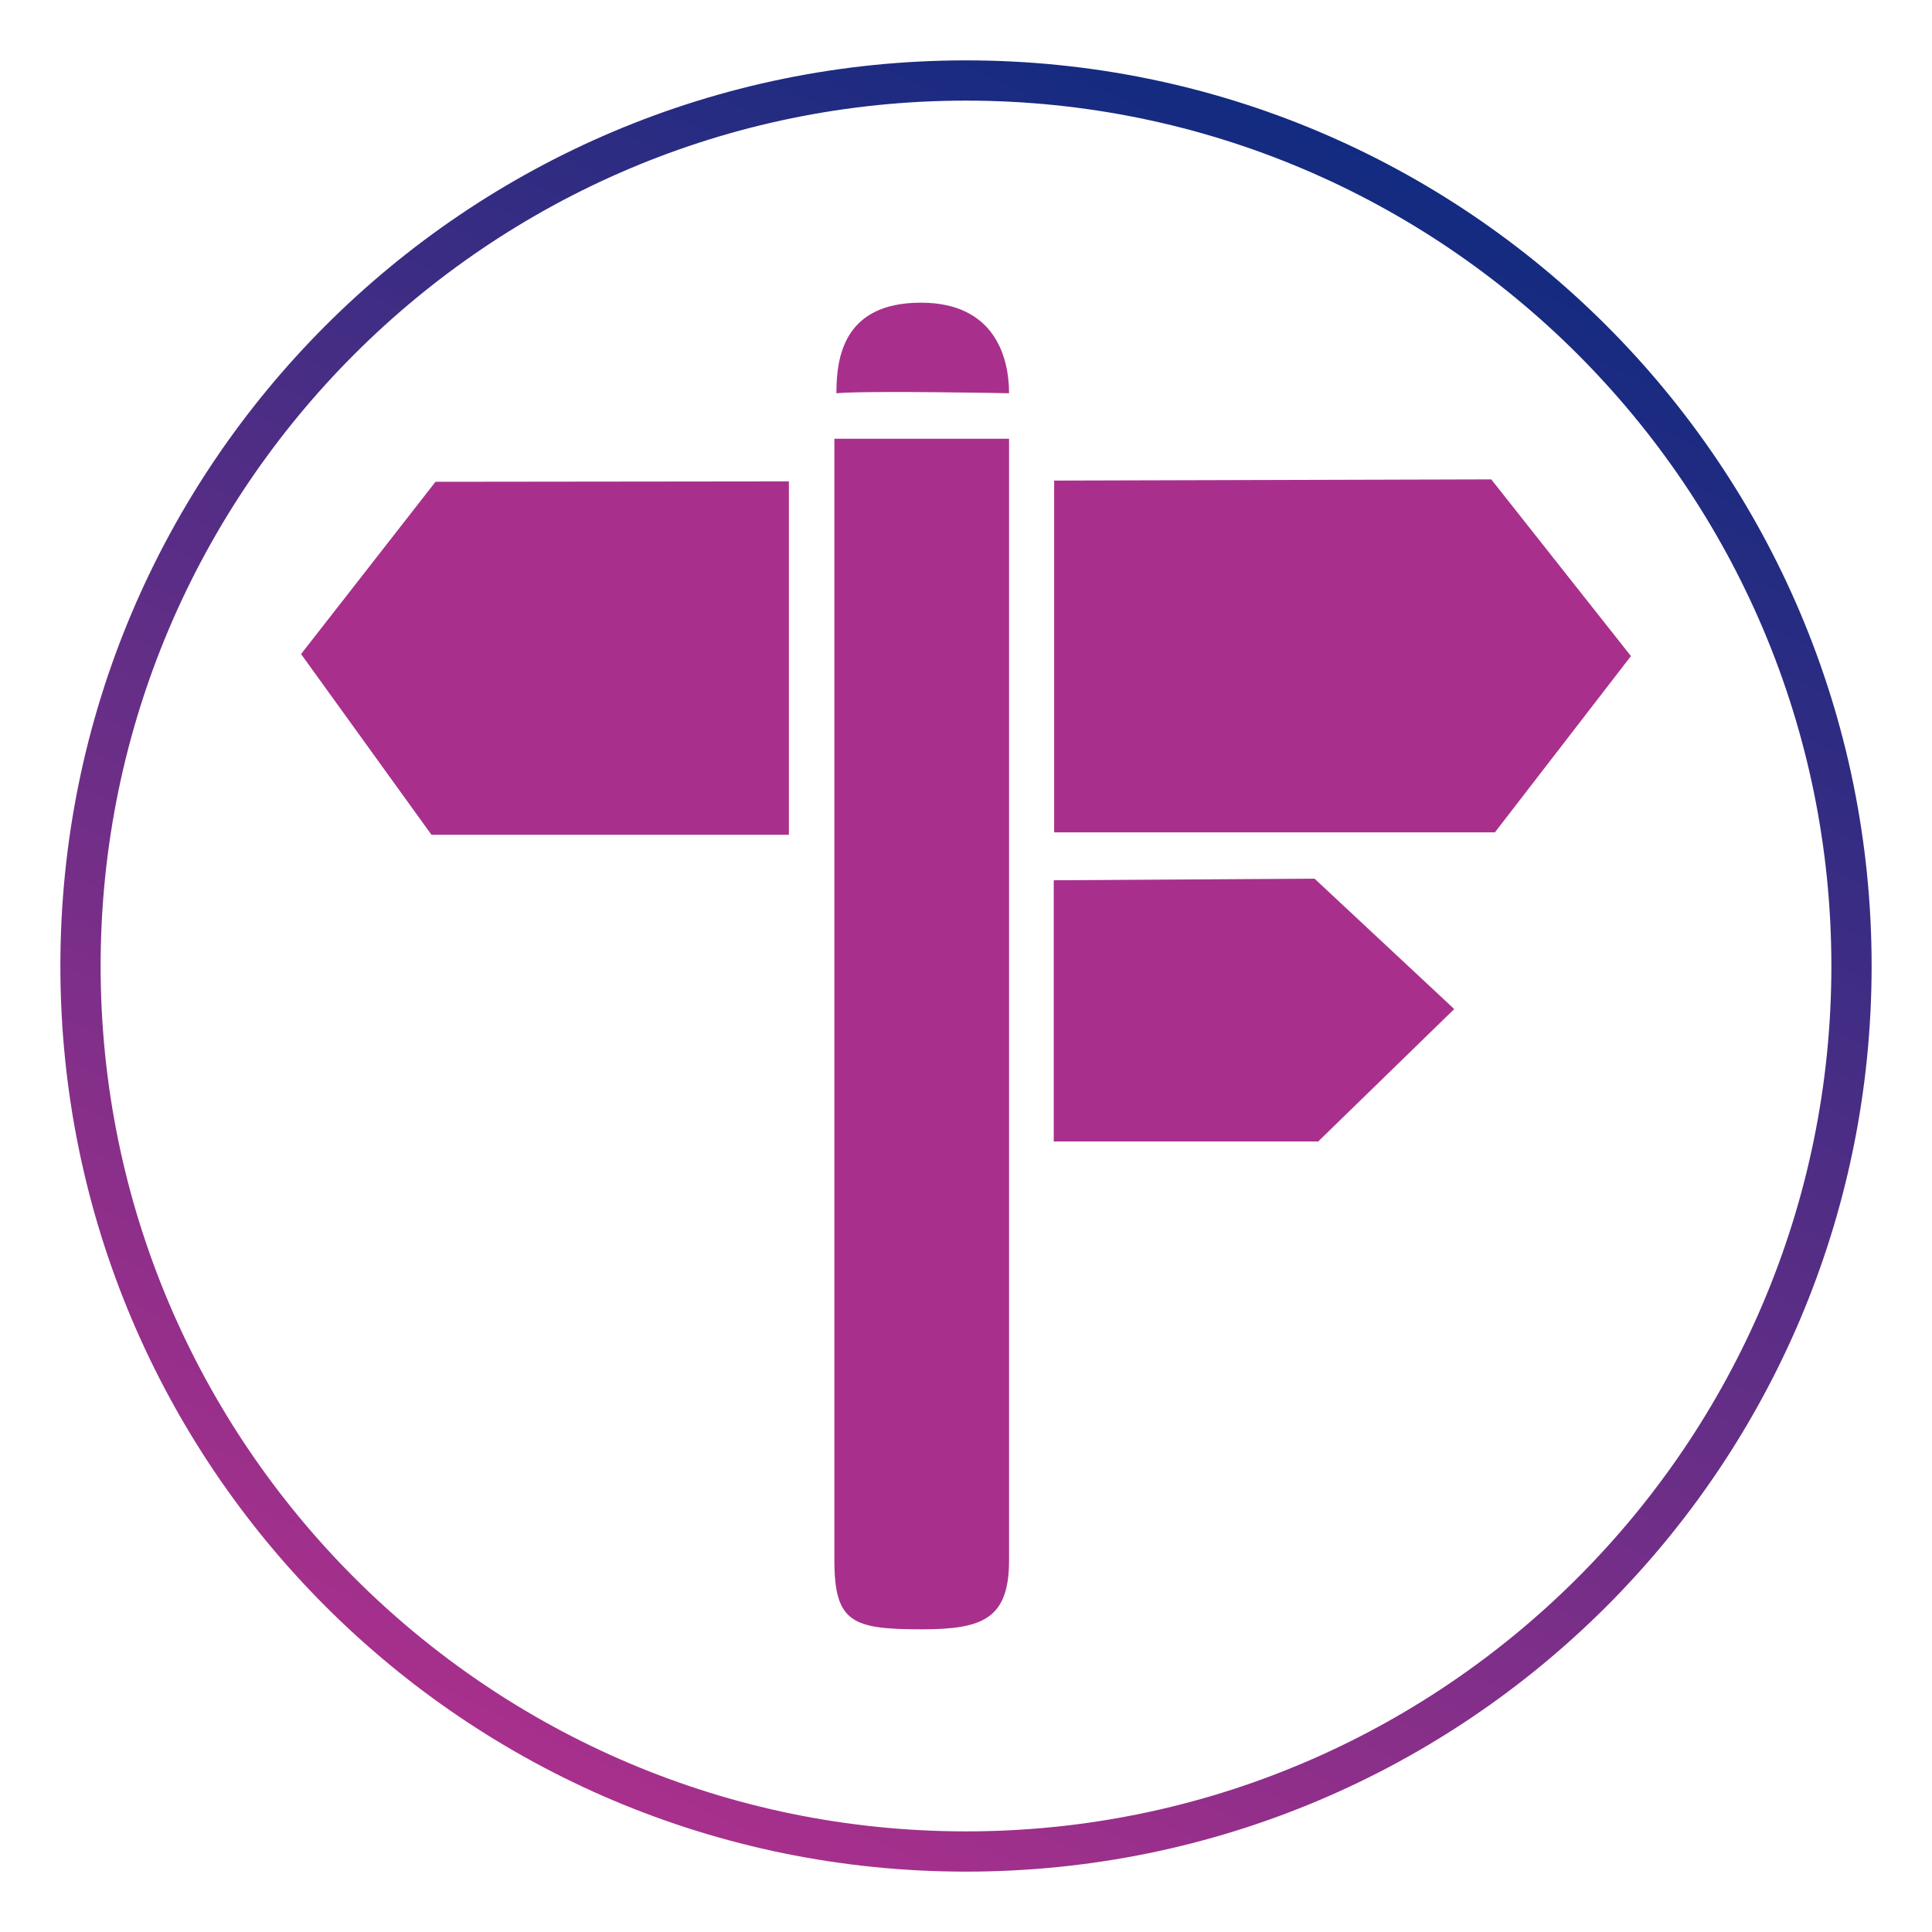
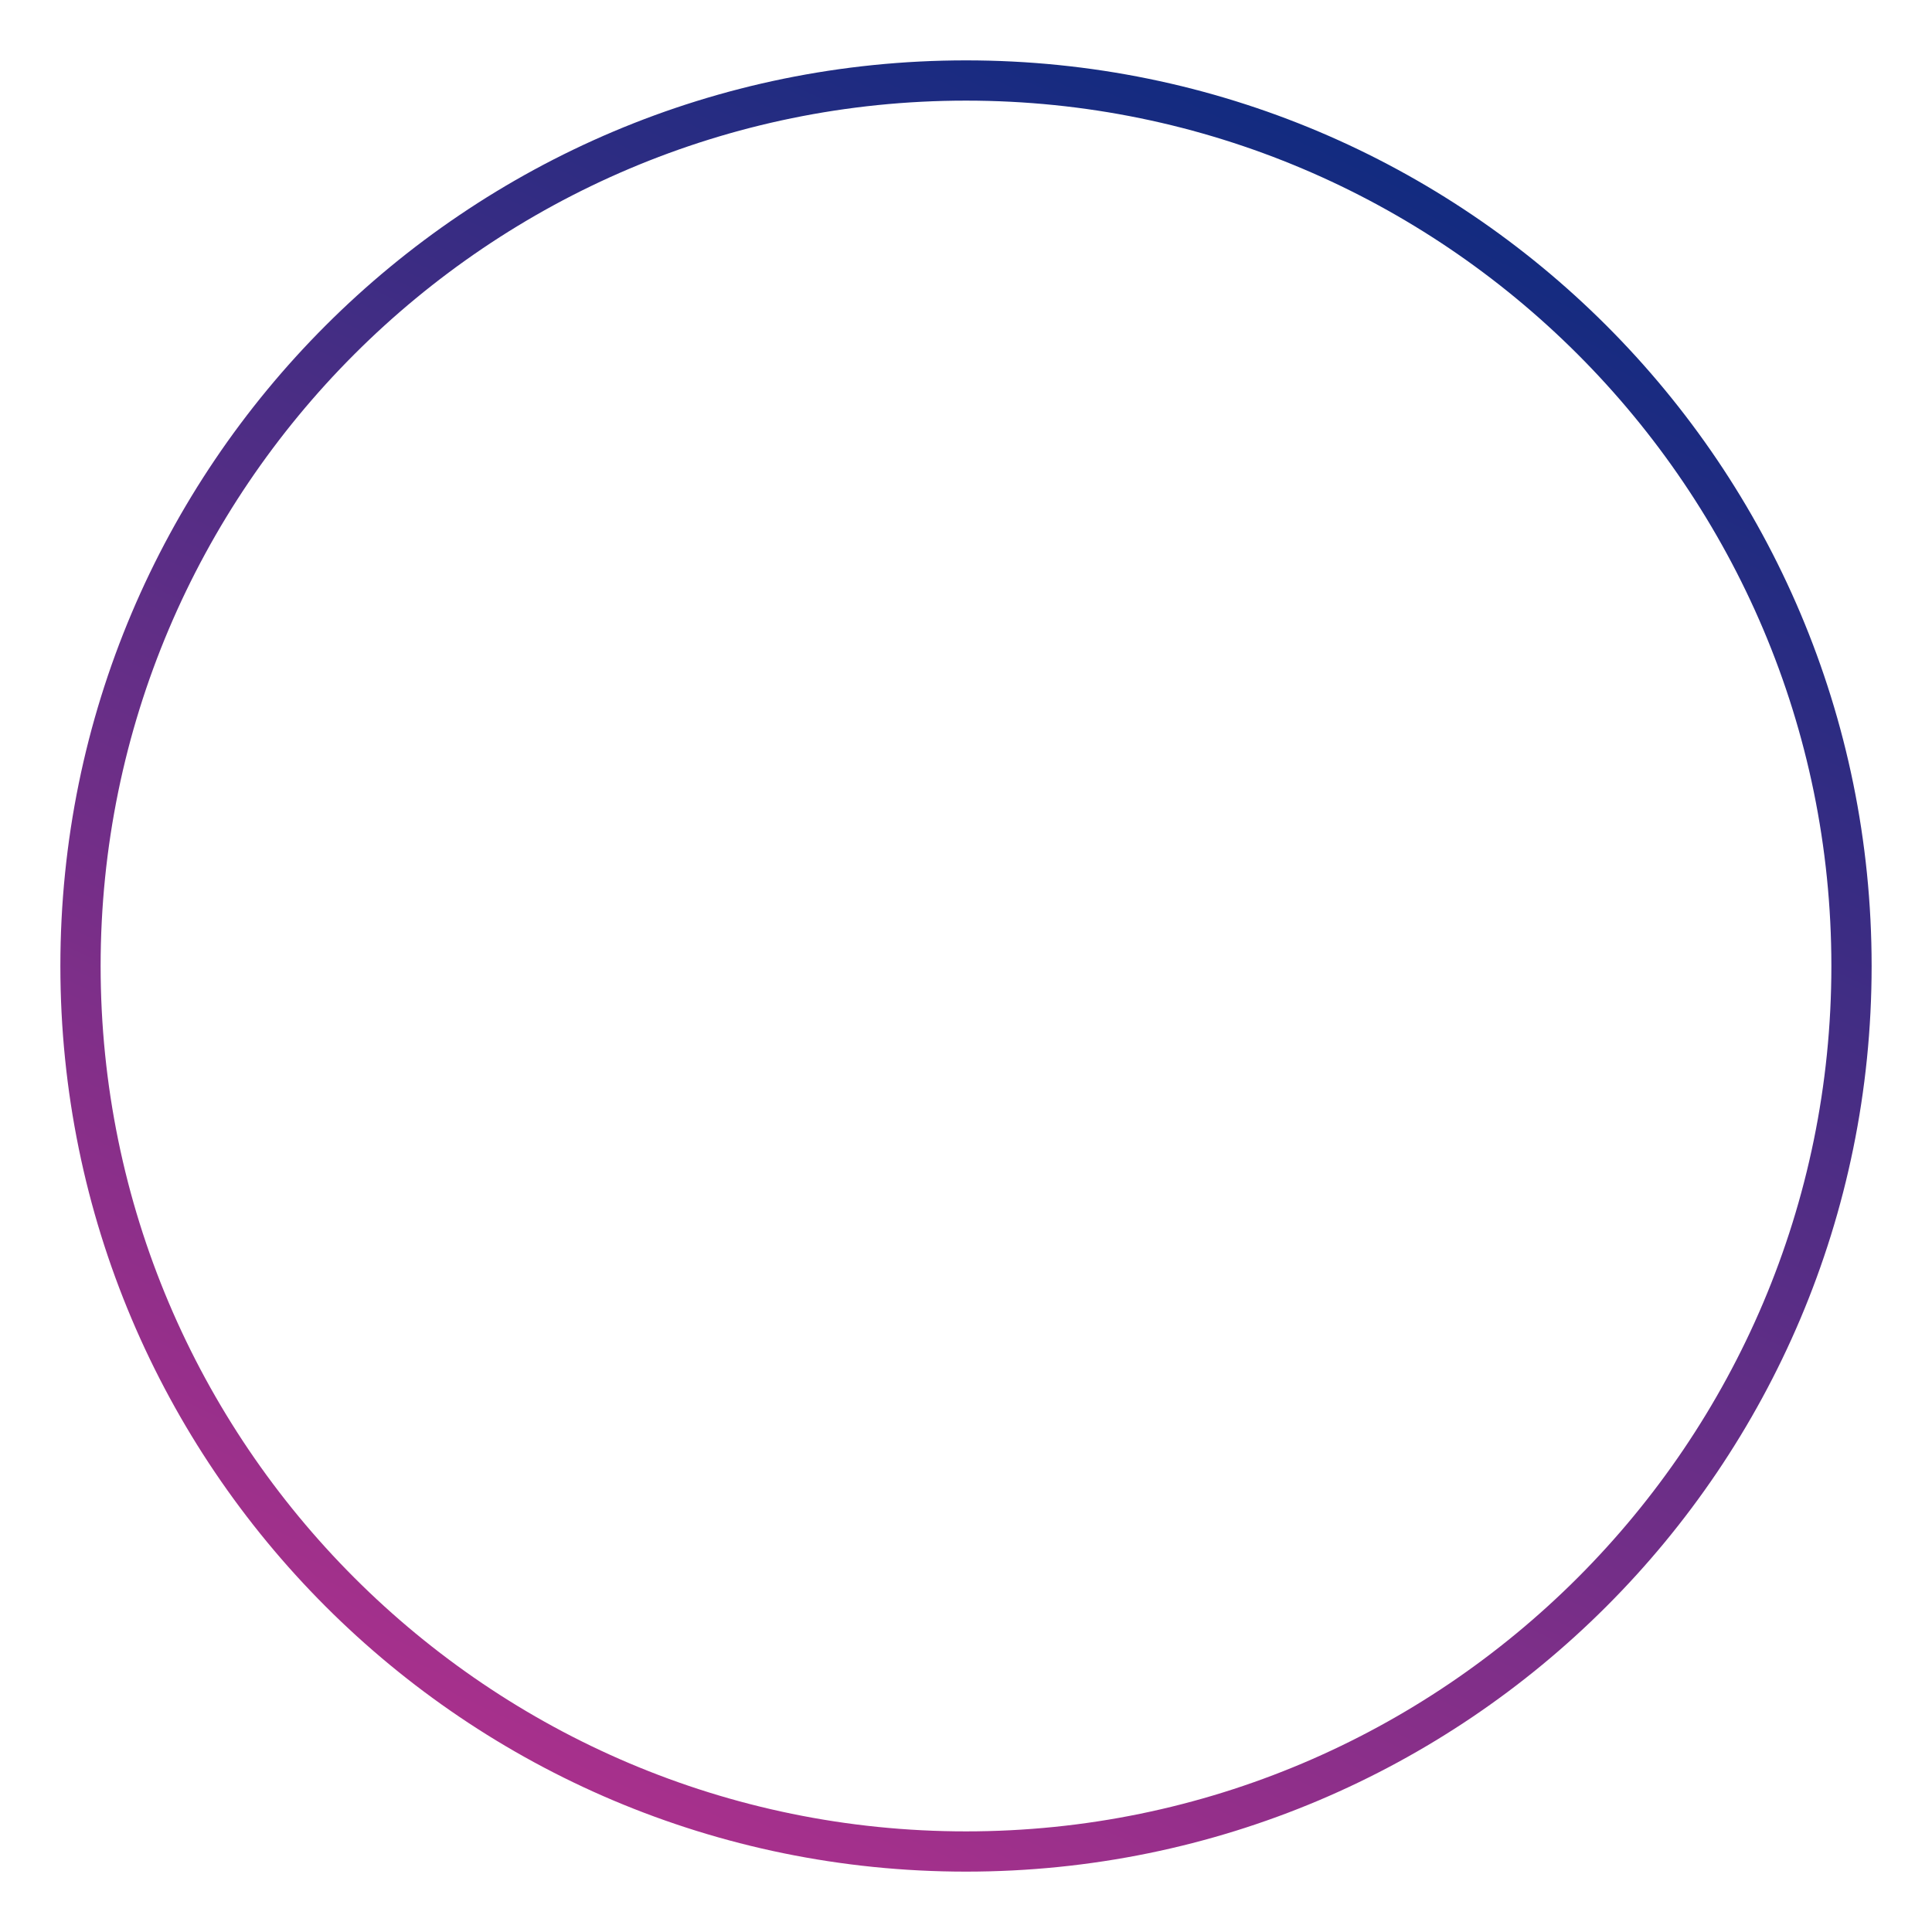
<svg xmlns="http://www.w3.org/2000/svg" version="1.0" x="0px" y="0px" viewBox="0 0 48 48" style="enable-background:new 0 0 48 48;" xml:space="preserve">
  <style type="text/css">
	.st0{fill:url(#SVGID_1_);}
	.st1{fill:url(#SVGID_00000103964925306714491450000008008093973936869018_);}
	.st2{fill:url(#SVGID_00000062173348019288421300000013690266737006242691_);}
	.st3{fill:url(#SVGID_00000134234967103979265030000002382191671143367335_);}
	.st4{fill:url(#SVGID_00000061472259483139031020000009475734657075606418_);}
	.st5{fill:url(#SVGID_00000107586677540561921790000001191582123031486368_);}
	.st6{fill:url(#SVGID_00000003811339237354626070000016344213248028401842_);}
	.st7{fill:url(#SVGID_00000074437645223015372380000017906174780869510586_);}
	.st8{fill:url(#SVGID_00000006671558351354412480000001317979191548804768_);}
	.st9{fill:url(#SVGID_00000155141333262382455860000008903487407220891311_);}
	.st10{fill:url(#SVGID_00000011735257312053369700000015302825389044820659_);}
	.st11{fill:url(#SVGID_00000167363919270390614680000006759731602157421731_);}
	.st12{fill:url(#SVGID_00000112598407314411491500000004586974940739804340_);}
	.st13{fill:url(#SVGID_00000115514604506429669310000017519563163009853090_);}
	.st14{fill:url(#SVGID_00000170966035142802289790000004316711146207624874_);}
	.st15{fill:url(#SVGID_00000087398676619537424960000001541991139255573661_);}
	.st16{fill:url(#SVGID_00000001622245287398977780000017685035638828476340_);}
	.st17{fill:url(#SVGID_00000142871620486039932720000014569709032118620350_);}
	.st18{fill:url(#SVGID_00000163032020186612857230000005543502336083090062_);}
	.st19{fill:url(#SVGID_00000061462289808099835140000015704543835200451001_);}
	.st20{fill:url(#SVGID_00000003080878527151784050000012757924784211161988_);}
	.st21{fill:url(#SVGID_00000034798384236376379530000002243869813623416459_);}
	.st22{fill:url(#SVGID_00000070119597920996223150000002839167784985419151_);}
	.st23{fill:url(#SVGID_00000056385286103016719300000011260908954942542258_);}
	.st24{fill:url(#SVGID_00000152255379250295132810000011833182112559655086_);}
	.st25{fill:url(#SVGID_00000165236652550044516610000012598837412467873436_);}
	.st26{fill:url(#SVGID_00000052097734602888261010000017180902741360914607_);}
	.st27{fill:url(#SVGID_00000098943876100022113650000012919813432861046427_);}
	.st28{fill:url(#SVGID_00000046324740538518098240000017858909469804230535_);}
	.st29{fill:url(#SVGID_00000034057400733718216960000017795346915802850439_);}
	.st30{fill:url(#SVGID_00000114789489102184012260000011964668099098562448_);}
	.st31{fill:url(#SVGID_00000100352918136576670810000011239582271068758657_);}
	.st32{fill:url(#SVGID_00000037652793245074395270000014982788130158992526_);}
	.st33{fill:url(#SVGID_00000161633209757609745390000010962062068622911644_);}
	.st34{fill:url(#SVGID_00000111170217379895956930000010187974212987009693_);}
	.st35{fill:url(#SVGID_00000091722393251491400460000012059022164313313212_);}
	.st36{fill:url(#SVGID_00000017482324334763223590000013368503660735451532_);}
	.st37{fill:url(#SVGID_00000160187590553225834950000014786661927999635360_);}
	.st38{fill:url(#SVGID_00000078013824236127814760000014267946379794670740_);}
	.st39{fill:url(#SVGID_00000082357859657930474860000008367786551169825923_);}
	.st40{fill:url(#SVGID_00000026152411539199618400000017222952357352292271_);}
	.st41{fill:url(#SVGID_00000035505694502577639730000006326381116938635179_);}
	.st42{fill:url(#SVGID_00000010293685664522789760000004451643506417216660_);}
	.st43{fill:url(#SVGID_00000062184861314119461630000002188624388821392831_);}
	.st44{fill:url(#SVGID_00000159429678203962257430000006861498288682603398_);}
	.st45{fill:url(#SVGID_00000080927089452177078960000014343490048617408923_);}
	.st46{fill:url(#SVGID_00000127761377450454094480000003122671738524424859_);}
	.st47{fill:url(#SVGID_00000072281773485466538840000000921114063906339227_);}
	.st48{fill:url(#SVGID_00000005960846467502556260000015144184141023155882_);}
	.st49{fill:url(#SVGID_00000086684678890507980470000017213453973710865584_);}
	.st50{fill:url(#SVGID_00000164504861582444236050000008549232921673001918_);}
	.st51{fill:url(#SVGID_00000181076441963552697410000004164462669630015137_);}
	.st52{fill:url(#SVGID_00000128477102365083834060000014819599129504856195_);}
	.st53{fill:url(#SVGID_00000097464244638385616870000014703617066461691030_);}
	.st54{fill:url(#SVGID_00000060732967822682844880000007619619518524946614_);}
	.st55{fill:url(#SVGID_00000075151629801775589530000013138517420847287696_);}
	.st56{fill-rule:evenodd;clip-rule:evenodd;fill:#122B80;}
	.st57{fill:#A8308C;}
	.st58{fill:#122B80;}
	.st59{fill:none;stroke:#122B80;stroke-width:0.5;stroke-miterlimit:10;}
	.st60{fill-rule:evenodd;clip-rule:evenodd;fill:#A8308C;}
	.st61{fill:#FFFFFF;}
	.st62{fill:url(#SVGID_00000141440044361887333420000008751179900287492232_);}
</style>
  <g id="circle">
    <g>
      <linearGradient id="SVGID_1_" gradientUnits="userSpaceOnUse" x1="14.489" y1="44.397" x2="33.511" y2="3.603">
        <stop offset="0" style="stop-color:#A8308C" />
        <stop offset="1" style="stop-color:#122B80" />
      </linearGradient>
      <path class="st0" d="M24,2.5c11.86,0,21.5,9.64,21.5,21.5S35.86,45.5,24,45.5S2.5,35.86,2.5,24S12.14,2.5,24,2.5 M24,1.5    C11.57,1.5,1.5,11.57,1.5,24S11.57,46.5,24,46.5S46.5,36.43,46.5,24S36.43,1.5,24,1.5L24,1.5z" />
    </g>
  </g>
  <g id="Icons">
    <g>
      <g>
-         <path class="st60" d="M20.73,38.76c0,1.55,0.44,1.72,2.17,1.72c1.52,0,2.17-0.26,2.17-1.72V10.9h-4.34V38.76z M37.05,11.91     l-10.86,0.03v8.74h10.95l3.38-4.38L37.05,11.91z M22.88,7.52c-1.91,0-2.1,1.34-2.1,2.25c0.8-0.07,4.29,0,4.29,0     C25.07,8.86,24.7,7.52,22.88,7.52z M26.18,21.87v6.49h6.57l3.38-3.29l-3.47-3.24L26.18,21.87z M7.48,16.25l3.24,4.49h8.88v-8.78     l-8.78,0.01L7.48,16.25z" />
-       </g>
+         </g>
    </g>
  </g>
  <g id="Layer_3">
</g>
</svg>